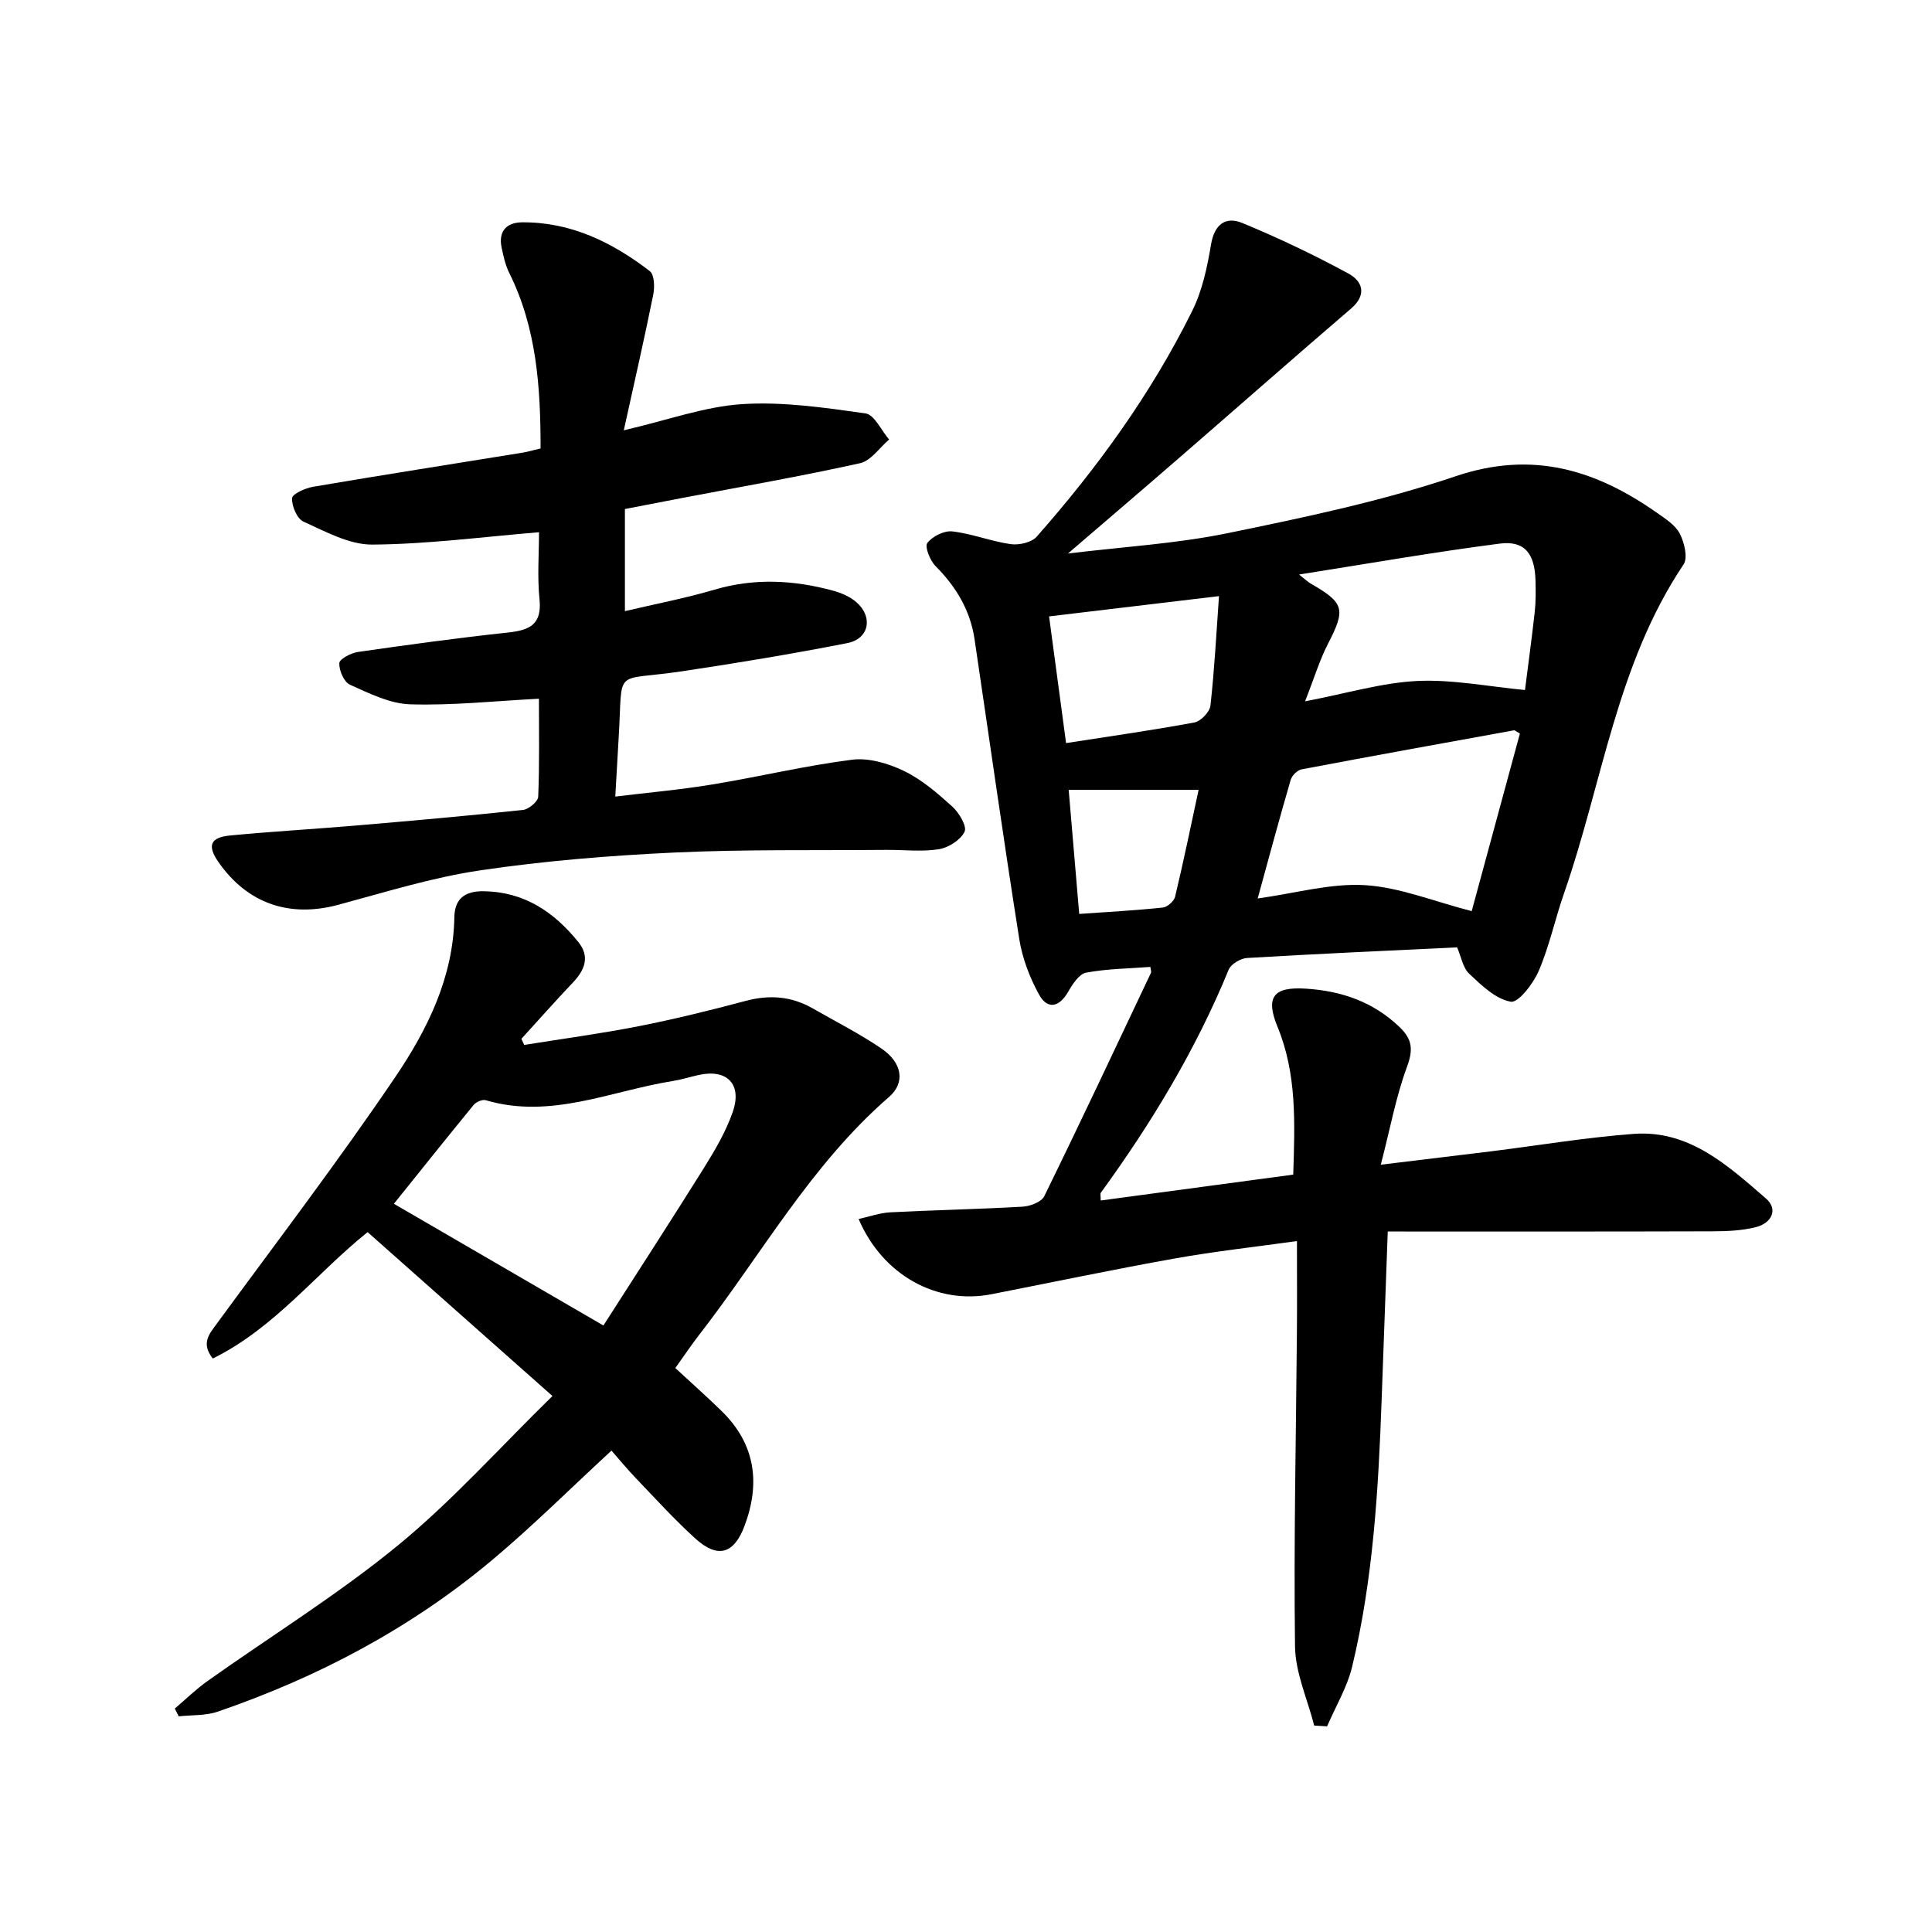
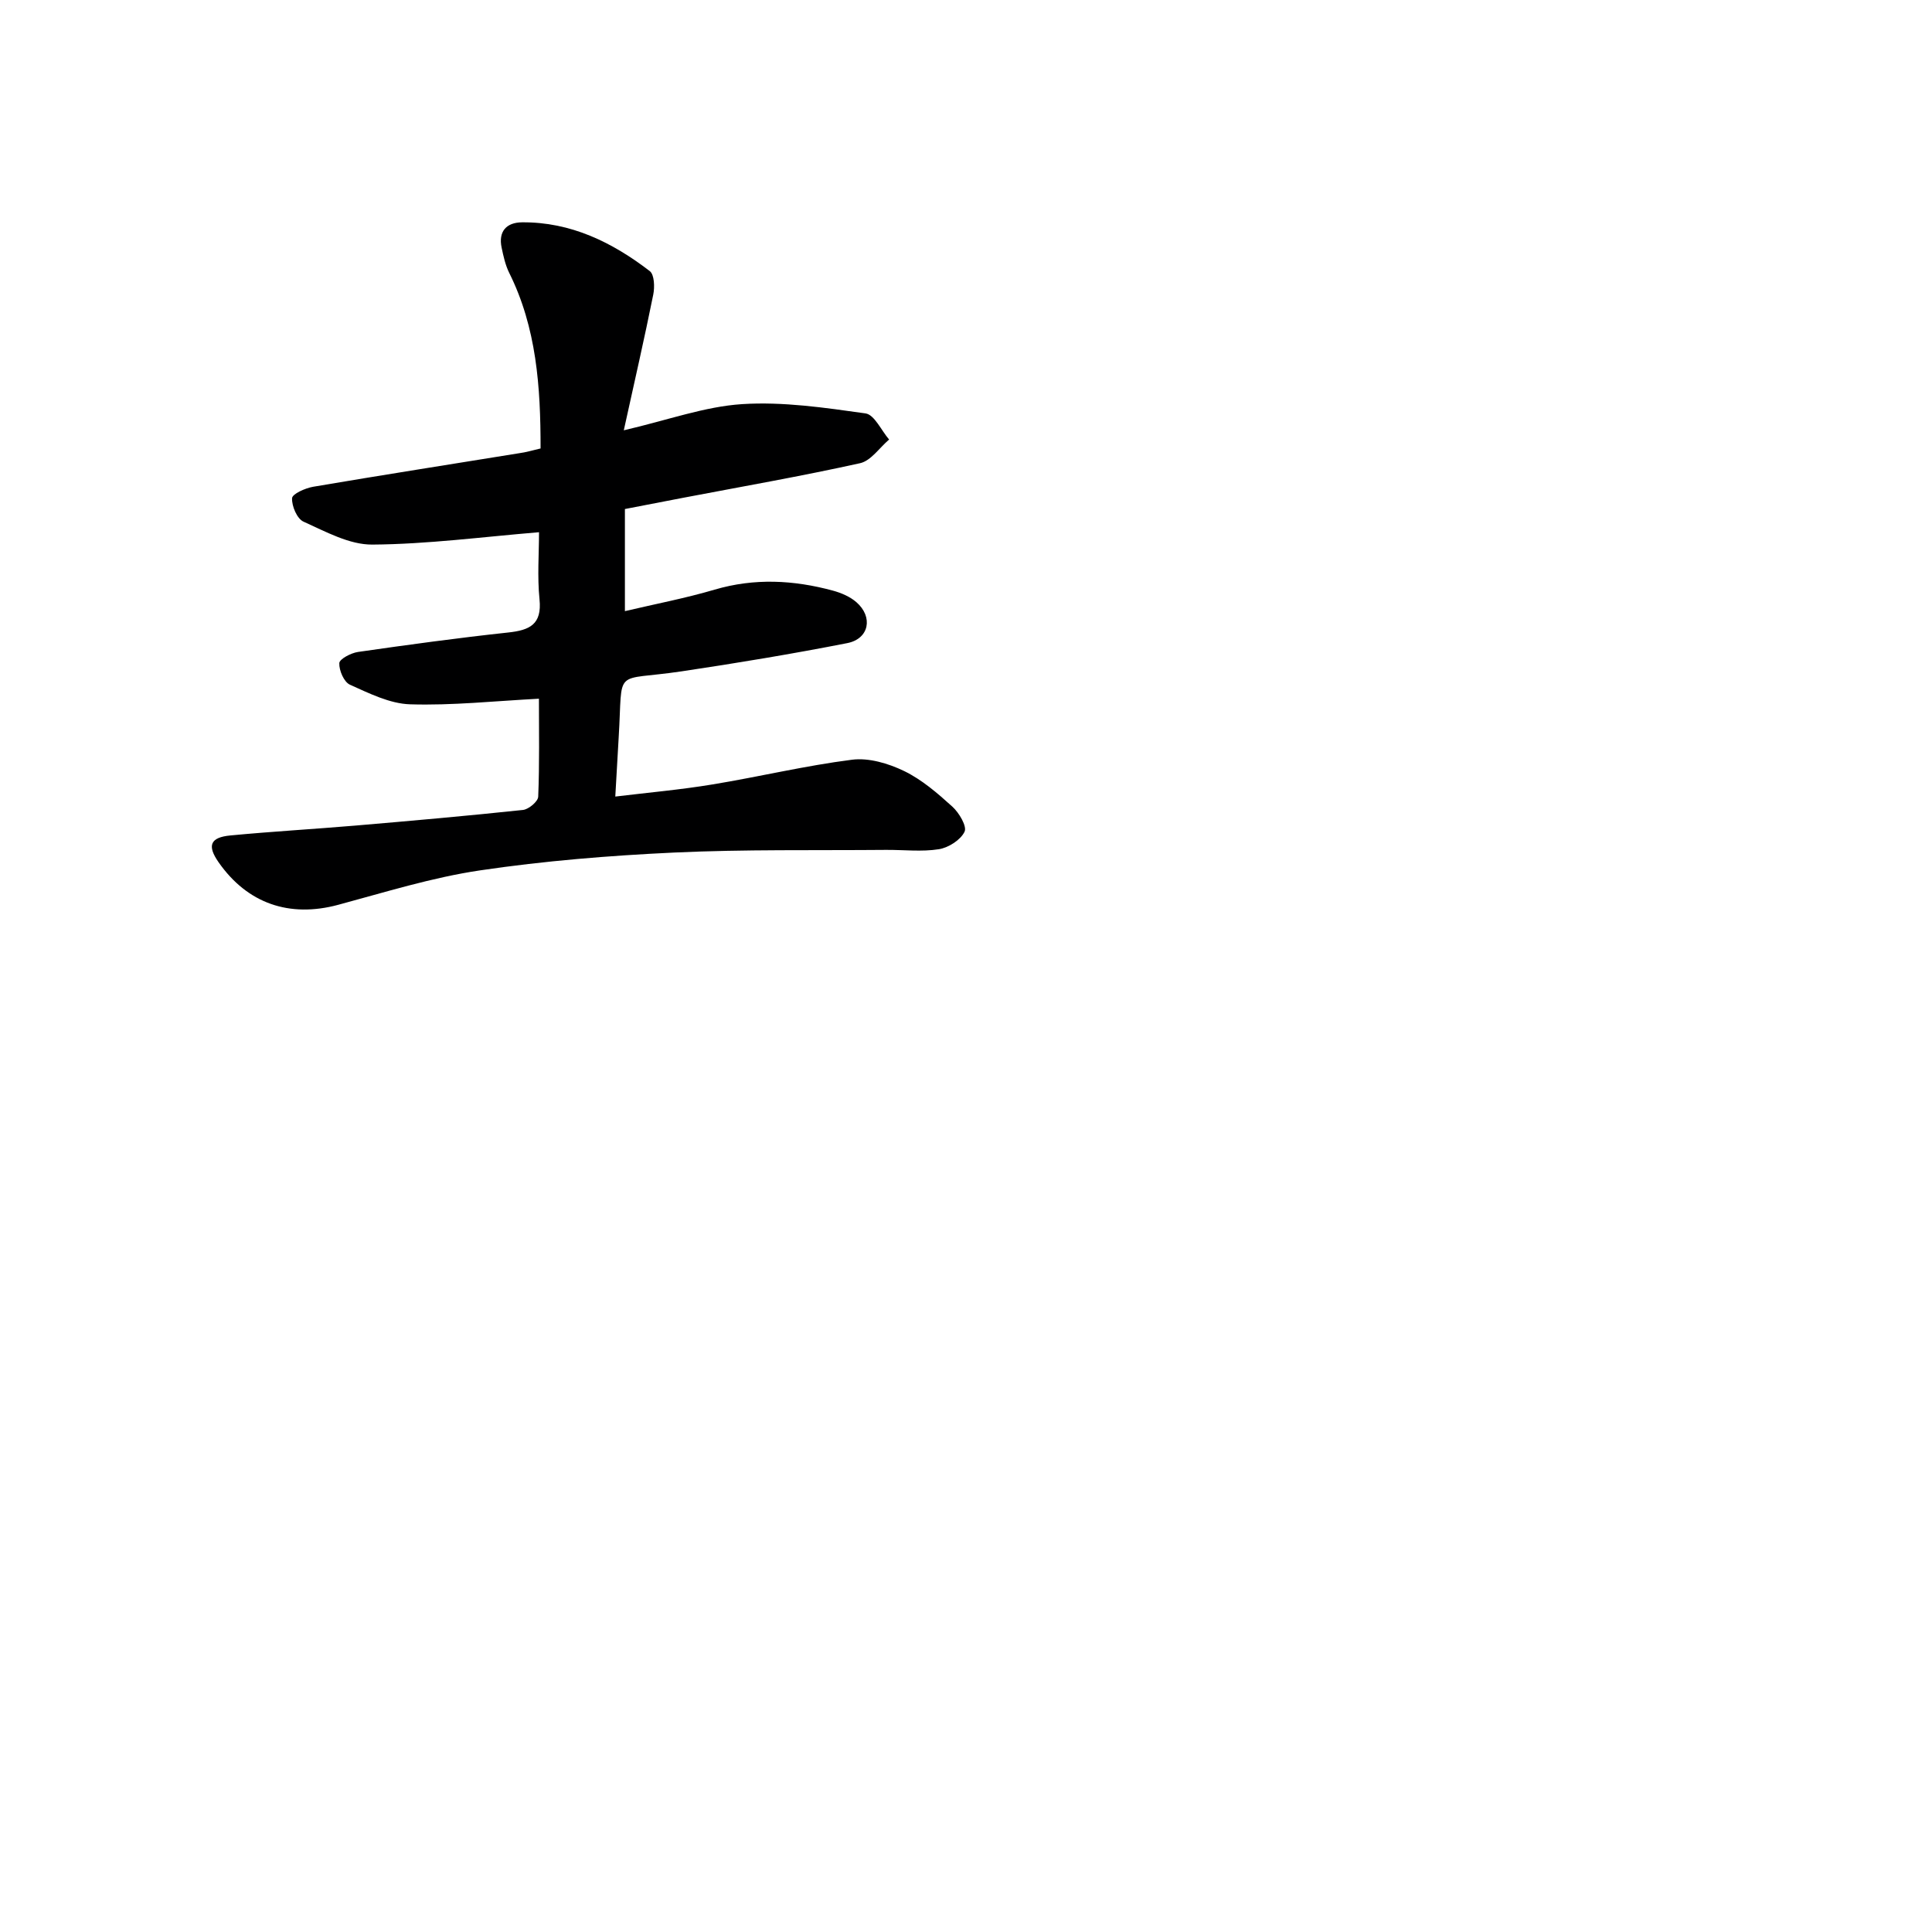
<svg xmlns="http://www.w3.org/2000/svg" enable-background="new 0 0 400 400" viewBox="0 0 400 400">
  <g fill="#000001">
-     <path d="m221.11 114.6c11.47-1.4 22.41-2.03 33.04-4.21 15.89-3.26 31.9-6.61 47.23-11.79 15.88-5.37 28.98-1.35 41.69 7.58 1.75 1.23 3.8 2.54 4.72 4.32.94 1.83 1.7 4.98.77 6.37-13.88 20.67-16.79 45.26-24.73 68.04-1.86 5.32-3.03 10.92-5.24 16.08-1.13 2.64-4.23 6.68-5.8 6.4-3.13-.54-6.05-3.38-8.59-5.77-1.32-1.23-1.67-3.51-2.52-5.48-14.6.7-29.04 1.34-43.48 2.2-1.35.08-3.33 1.25-3.81 2.41-6.8 16.57-15.98 31.76-26.48 46.2-.15.21-.02.62-.02 1.6 13.31-1.79 26.55-3.57 39.86-5.36.34-10.78.76-20.84-3.25-30.59-2.57-6.24-.8-8.34 5.86-7.91 7.35.47 13.92 2.69 19.4 7.95 2.71 2.6 2.83 4.74 1.53 8.27-2.25 6.09-3.43 12.57-5.41 20.23 8.71-1.06 15.7-1.89 22.68-2.75 9.89-1.23 19.75-2.89 29.67-3.63 11.5-.86 19.49 6.55 27.39 13.37 2.61 2.26 1.15 5.12-2.06 5.93-2.85.72-5.9.86-8.87.87-22.26.07-44.53.04-67.37.04-.43 11.85-.85 23.26-1.26 34.68-.67 18.61-1.74 37.19-6.1 55.37-1.03 4.3-3.43 8.28-5.2 12.4-.89-.05-1.78-.11-2.67-.16-1.39-5.47-3.9-10.92-3.97-16.4-.28-21.63.21-43.28.39-64.92.05-6.13.01-12.25.01-18.99-8.59 1.2-16.95 2.12-25.21 3.59-12.72 2.27-25.37 4.93-38.06 7.42-11.23 2.2-22.5-3.9-27.48-15.58 2.29-.5 4.39-1.27 6.53-1.38 9.14-.47 18.29-.65 27.42-1.17 1.57-.09 3.89-.97 4.48-2.16 7.52-15.34 14.78-30.8 22.09-46.25.12-.25-.05-.63-.12-1.23-4.44.34-8.95.37-13.31 1.19-1.46.28-2.82 2.41-3.72 3.98-1.87 3.24-4.3 3.67-6 .58-1.95-3.53-3.48-7.54-4.11-11.51-3.27-20.67-6.19-41.39-9.26-62.09-.89-5.99-3.81-10.85-8.07-15.13-1.14-1.15-2.29-4-1.71-4.78 1.03-1.38 3.48-2.6 5.17-2.41 4.08.47 8.02 2.06 12.1 2.64 1.73.24 4.32-.35 5.38-1.55 12.59-14.28 23.72-29.64 32.19-46.73 2.09-4.21 3.12-9.07 3.9-13.76.71-4.21 3.04-5.87 6.48-4.45 7.49 3.09 14.84 6.6 21.96 10.46 2.86 1.55 3.95 4.33.56 7.25-11.86 10.17-23.58 20.5-35.39 30.74-7.44 6.46-14.97 12.88-23.23 19.98zm83.59 74.04c3.16-11.63 6.6-24.31 9.98-36.77-.92-.52-1.08-.69-1.2-.67-14.68 2.66-29.36 5.31-44.01 8.09-.88.17-1.99 1.29-2.25 2.18-2.31 7.91-4.45 15.88-6.83 24.55 7.82-1.08 15.07-3.18 22.18-2.76 7.18.43 14.21 3.34 22.13 5.38zm-34.5-43.44c8.71-1.66 15.93-3.86 23.23-4.21s14.68 1.15 22.3 1.87c.63-5 1.4-10.57 2.02-16.16.24-2.14.21-4.32.16-6.48-.14-5.6-2.25-8.34-7.42-7.67-13.58 1.75-27.07 4.12-41.54 6.4 1.41 1.1 1.87 1.55 2.41 1.87 7.02 4.03 7.28 5.32 3.56 12.52-1.71 3.32-2.8 6.98-4.72 11.86zm-17.82-21.78c-12.38 1.48-23.72 2.83-35.18 4.2 1.07 7.96 2.27 16.91 3.52 26.23 8.98-1.4 17.8-2.64 26.56-4.27 1.33-.25 3.19-2.18 3.33-3.5.84-7.53 1.23-15.12 1.77-22.66zm-28.94 65.8c5.87-.41 11.6-.72 17.3-1.32.95-.1 2.33-1.31 2.55-2.24 1.75-7.3 3.26-14.66 4.87-22.13-9.37 0-17.98 0-26.9 0 .7 8.29 1.41 16.63 2.18 25.69z" />
-     <path d="m139.82 283.24c3.48 3.22 6.6 5.99 9.57 8.89 7.01 6.83 8.09 14.94 4.75 23.81-2.19 5.83-5.56 6.77-10.15 2.62-4.31-3.9-8.24-8.24-12.27-12.44-1.83-1.91-3.52-3.96-5.12-5.79-8.58 7.91-16.32 15.63-24.67 22.63-16.87 14.14-36.07 24.29-56.85 31.42-2.51.86-5.38.67-8.08.97-.27-.54-.54-1.07-.81-1.61 2.26-1.92 4.39-4.01 6.8-5.72 13.15-9.33 26.94-17.86 39.38-28.05 11.25-9.22 21.05-20.22 32.01-30.94-13.29-11.79-25.68-22.77-38.27-33.93-10.63 8.51-19.24 19.86-32.06 26.17-2.52-3.22-.68-5.13.92-7.33 12.37-16.88 25.07-33.54 36.8-50.85 6.68-9.86 12.08-20.67 12.3-33.2.06-3.75 2.11-5.45 6.14-5.37 8.4.15 14.49 4.31 19.5 10.48 2.47 3.04 1.39 5.81-1.09 8.42-3.63 3.82-7.12 7.76-10.67 11.66.19.42.39.84.58 1.26 7.9-1.27 15.83-2.33 23.68-3.87 7.47-1.47 14.87-3.3 22.23-5.26 4.93-1.31 9.48-.93 13.87 1.59 4.76 2.73 9.68 5.22 14.2 8.3 4.31 2.93 4.95 7.07 1.57 10-16.22 14.06-26.51 32.79-39.45 49.43-1.61 2.08-3.07 4.28-4.81 6.71zm-58.27-34.01c14.41 8.37 28.52 16.57 43.38 25.2 7.13-11.15 14.09-21.85 20.85-32.68 2.27-3.65 4.5-7.45 5.91-11.48 2.04-5.82-1.18-9.04-7.12-7.69-1.78.4-3.53.96-5.33 1.24-12.8 2.05-25.21 7.95-38.66 3.97-.7-.21-2 .35-2.51.97-5.45 6.64-10.81 13.37-16.52 20.47z" />
    <path d="m111.92 92.85c.01-12.82-.84-25-6.5-36.37-.79-1.6-1.19-3.43-1.56-5.19-.72-3.38.99-5.23 4.21-5.26 10.1-.09 18.69 4.13 26.46 10.1.95.73 1.04 3.3.72 4.86-1.81 9-3.87 17.96-6.1 28.1 9.2-2.14 16.77-4.92 24.5-5.42 8.45-.54 17.08.73 25.54 1.92 1.85.26 3.27 3.53 4.89 5.41-1.99 1.69-3.76 4.4-6.01 4.9-12.14 2.69-24.4 4.83-36.62 7.16-3.91.75-7.81 1.51-12.07 2.33v21.14c6.23-1.47 12.49-2.66 18.57-4.45 8.25-2.43 16.36-2 24.49.2 1.72.47 3.54 1.24 4.86 2.39 3.52 3.06 2.66 7.59-1.88 8.48-11.37 2.23-22.81 4.13-34.27 5.84-14.44 2.16-12.15-1.13-13.06 13.7-.23 3.8-.44 7.61-.7 12.23 6.85-.83 13.53-1.42 20.12-2.51 9.66-1.59 19.21-3.89 28.9-5.12 3.47-.44 7.52.77 10.77 2.34 3.68 1.78 6.93 4.6 10 7.38 1.39 1.26 3.06 4.08 2.52 5.19-.82 1.71-3.32 3.3-5.31 3.62-3.57.57-7.3.11-10.97.14-14.61.13-29.25-.13-43.84.55-13.42.63-26.88 1.72-40.17 3.69-9.94 1.47-19.67 4.52-29.42 7.14-10.06 2.7-18.77-.26-24.75-8.84-2.38-3.42-1.75-5.13 2.47-5.53 8.6-.82 17.23-1.31 25.84-2.04 11.59-.99 23.17-2.01 34.73-3.24 1.18-.13 3.11-1.75 3.15-2.74.28-6.79.15-13.61.15-20.29-9.2.48-17.95 1.43-26.67 1.16-4.21-.13-8.47-2.27-12.46-4.06-1.23-.55-2.27-2.96-2.2-4.47.04-.85 2.42-2.1 3.87-2.31 10.35-1.49 20.72-2.91 31.12-4.03 4.41-.48 6.99-1.65 6.46-6.86-.48-4.73-.1-9.54-.1-13.9-11.73.97-23.11 2.48-34.51 2.56-4.77.04-9.67-2.69-14.26-4.75-1.33-.6-2.44-3.22-2.36-4.85.04-.89 2.73-2.09 4.36-2.37 14.23-2.42 28.49-4.65 42.74-6.96 1.3-.17 2.57-.55 4.35-.97z" />
  </g>
</svg>